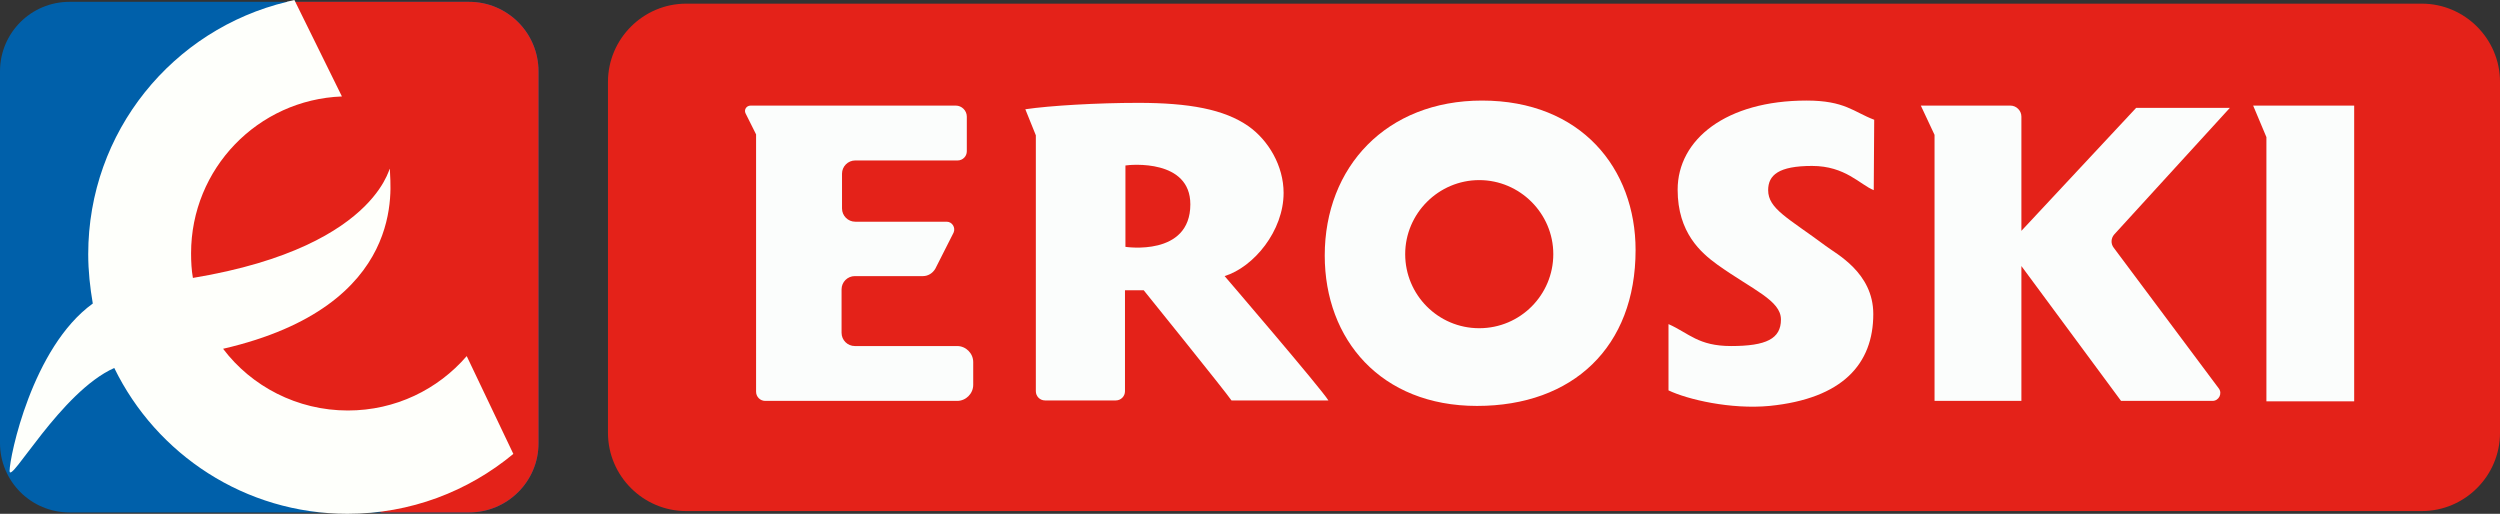
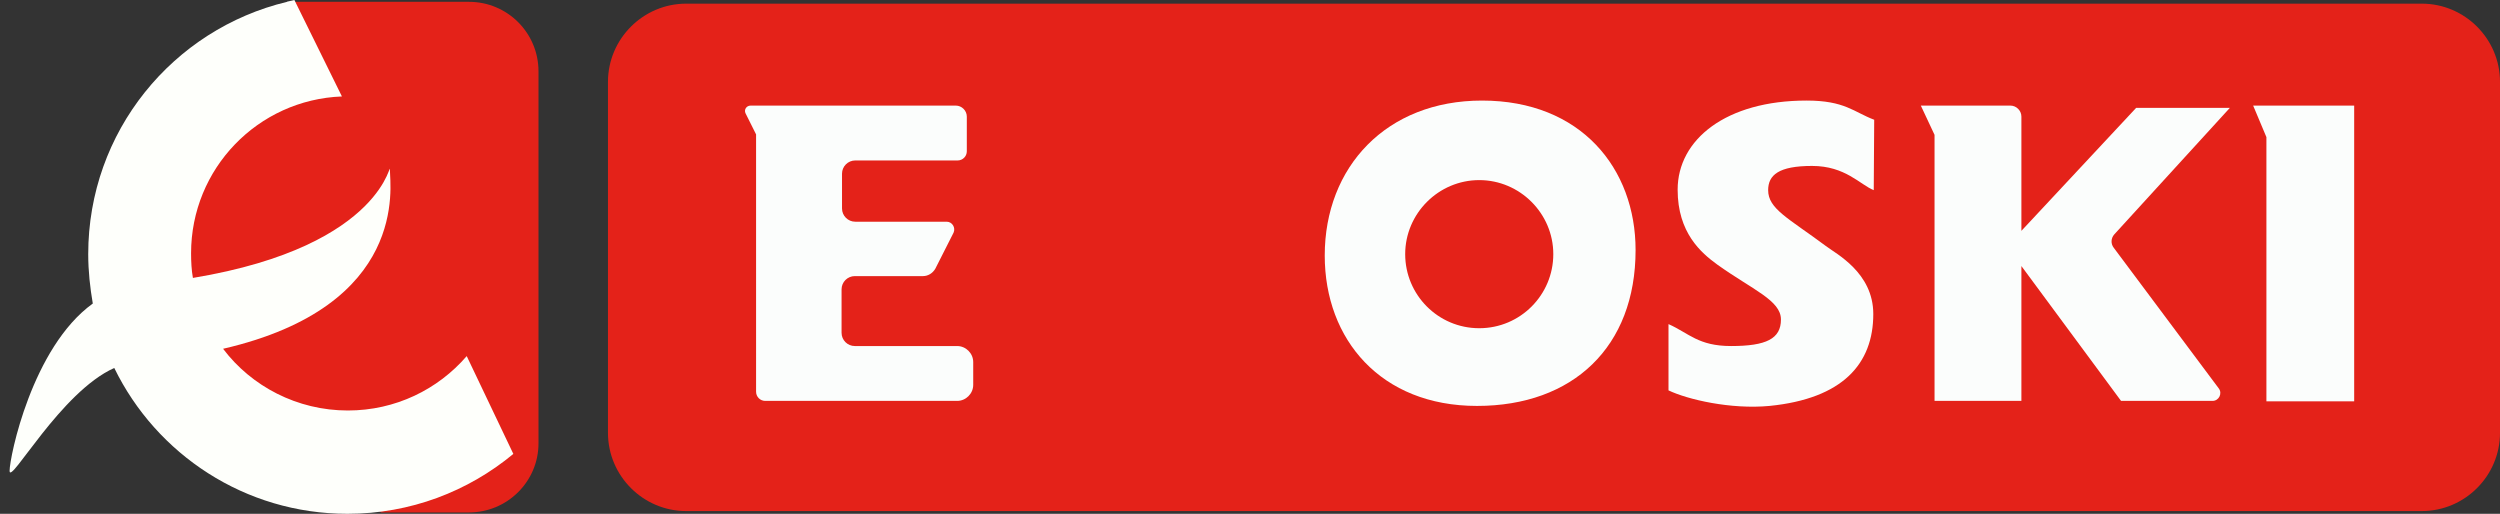
<svg xmlns="http://www.w3.org/2000/svg" id="Capa_3" viewBox="0 0 546.9 112.4">
  <rect x="0" y="0" width="546.9" height="112.4" fill="#333333" stroke="none" />
  <defs>
    <style>.cls-1{fill:#fefffb;}.cls-2{fill:#fbfdfc;}.cls-3{fill:#0060aa;}.cls-4{fill:#e42219;}</style>
  </defs>
  <path class="cls-4" d="M529.8,111.8H150.1c-9.4,0-17.1-7.7-17.1-17.1V17.9c0-9.4,7.7-17.1,17.1-17.1h379.7c9.4,0,17.1,7.7,17.1,17.1v76.8c0,9.4-7.7,17.1-17.1,17.1Z" />
-   <path class="cls-3" d="M102.6,112.1H15.2c-8.4,0-15.2-6.8-15.2-15.2V15.6C0,7.2,6.8.4,15.2.4h87.4c8.4,0,15.2,6.8,15.2,15.2v81.4c0,8.3-6.8,15.1-15.2,15.1Z" />
  <path class="cls-2" d="M201.9,60.4h-14.9c-1.6,0-2.9,1.3-2.9,2.9v9.5c0,1.6,1.3,2.9,2.9,2.9h22.4c1.9,0,3.5,1.6,3.5,3.5v5c0,1.9-1.6,3.5-3.5,3.5h-42c-1.1,0-2-.9-2-2V29.4l-2.3-4.6c-.4-.8.2-1.7,1.1-1.7h44.9c1.3,0,2.4,1.1,2.4,2.4v7.6c0,1.1-.9,2-2,2h-22.4c-1.6,0-2.9,1.3-2.9,2.9v7.6c0,1.6,1.3,2.9,2.9,2.9h20c1.2,0,2,1.3,1.5,2.4l-4,7.9c-.6,1-1.6,1.6-2.7,1.6Z" />
-   <path class="cls-2" d="M224.3,23.9c5.4-.8,15.8-1.4,24.7-1.4,11.1,0,18.8,1.4,24.1,5.1,4.4,3.1,7.7,8.7,7.7,14.6,0,8.3-6.5,16.2-12.9,18.2h0s21.2,24.7,22.7,27.2h-21.2c-1.2-1.8-19.2-24.1-19.2-24.1h-4.1v22.1c0,1.1-.9,2-2,2h-15.5c-1.1,0-2-.9-2-2V29.6l-2.3-5.7ZM246.2,54s14.2,2.2,14.2-9.3c0-9.9-13-8.7-14.2-8.5v17.8h0Z" />
  <path class="cls-2" d="M365,70.9c4.5,2,6.5,4.8,13.7,4.8,7.7,0,10.9-1.6,10.9-5.8s-6.2-6.5-13.9-12c-3.6-2.6-8.7-7-8.7-16.4,0-11,10.6-19.5,28.2-19.5,8.4,0,10.3,2.5,14.8,4.2l-.1,15.4c-3-1.2-6.2-5.3-13.5-5.3s-9.6,2-9.6,5.3c0,4.1,4.4,6.1,12.6,12.2,2.2,1.7,10.4,5.8,10.4,14.9,0,10.9-6.7,18.5-22.7,20.1-8.5.8-17.9-1.4-22.1-3.4v-14.5h0Z" />
  <path class="cls-2" d="M420.2,23.1h19.6c1.3,0,2.4,1.1,2.4,2.4v25l25.1-26.9h20.5l-25.3,27.7c-.7.8-.8,2-.1,2.9l23,30.8c.8,1.1,0,2.7-1.4,2.7h-20l-21.8-29.5v29.5h-19V29.5l-3-6.4Z" />
  <path class="cls-2" d="M515,23.1v64.7h-19.2V30l-2.9-6.9h22.1Z" />
-   <path class="cls-2" d="M324.2,22c-20.9,0-34.4,14.5-34.4,33.9,0,18.4,12.3,32.9,33.3,32.9s34.7-12.9,34.7-34.1c0-17.8-11.9-32.7-33.6-32.7ZM323.6,71.8c-9,0-16.2-7.3-16.2-16.2s7.3-16.2,16.2-16.2,16.2,7.3,16.2,16.2-7.2,16.2-16.2,16.2Z" />
+   <path class="cls-2" d="M324.2,22c-20.9,0-34.4,14.5-34.4,33.9,0,18.4,12.3,32.9,33.3,32.9s34.7-12.9,34.7-34.1c0-17.8-11.9-32.7-33.6-32.7M323.6,71.8c-9,0-16.2-7.3-16.2-16.2s7.3-16.2,16.2-16.2,16.2,7.3,16.2,16.2-7.2,16.2-16.2,16.2Z" />
  <path class="cls-4" d="M102.6,112.1h-19.2l-51.1-32.7c-8.4,0-7.2-18.6-7.2-27l17.3-31.5c0-8.4,6.6-7.4,15-7.4L63.5.4h39.1c8.4,0,15.2,6.8,15.2,15.2v81.4c0,8.3-6.8,15.1-15.2,15.1Z" />
  <path class="cls-1" d="M102.1,77.9c-6.3,7.3-15.6,11.9-26,11.9-11.1,0-21.1-5.3-27.3-13.5,40.7-9.4,36.5-35.7,36.5-39s-.4,16.4-43.1,23.5c-.3-1.7-.4-3.5-.4-5.4,0-18.5,14.6-33.6,33-34.3L64.4,0c-.4.1-.9.2-1.3.3-.1,0-.2,0-.3.1C37.8,6.4,19.3,28.8,19.3,55.6c0,3.7.4,7.3,1,10.8C7,76,2.1,100,2.1,103c0,3.3,11.2-17.3,22.9-22.5,9.2,18.9,28.6,31.9,51,31.9,13.8,0,26.4-4.9,36.3-13.1l-10.2-21.4Z" />
</svg>